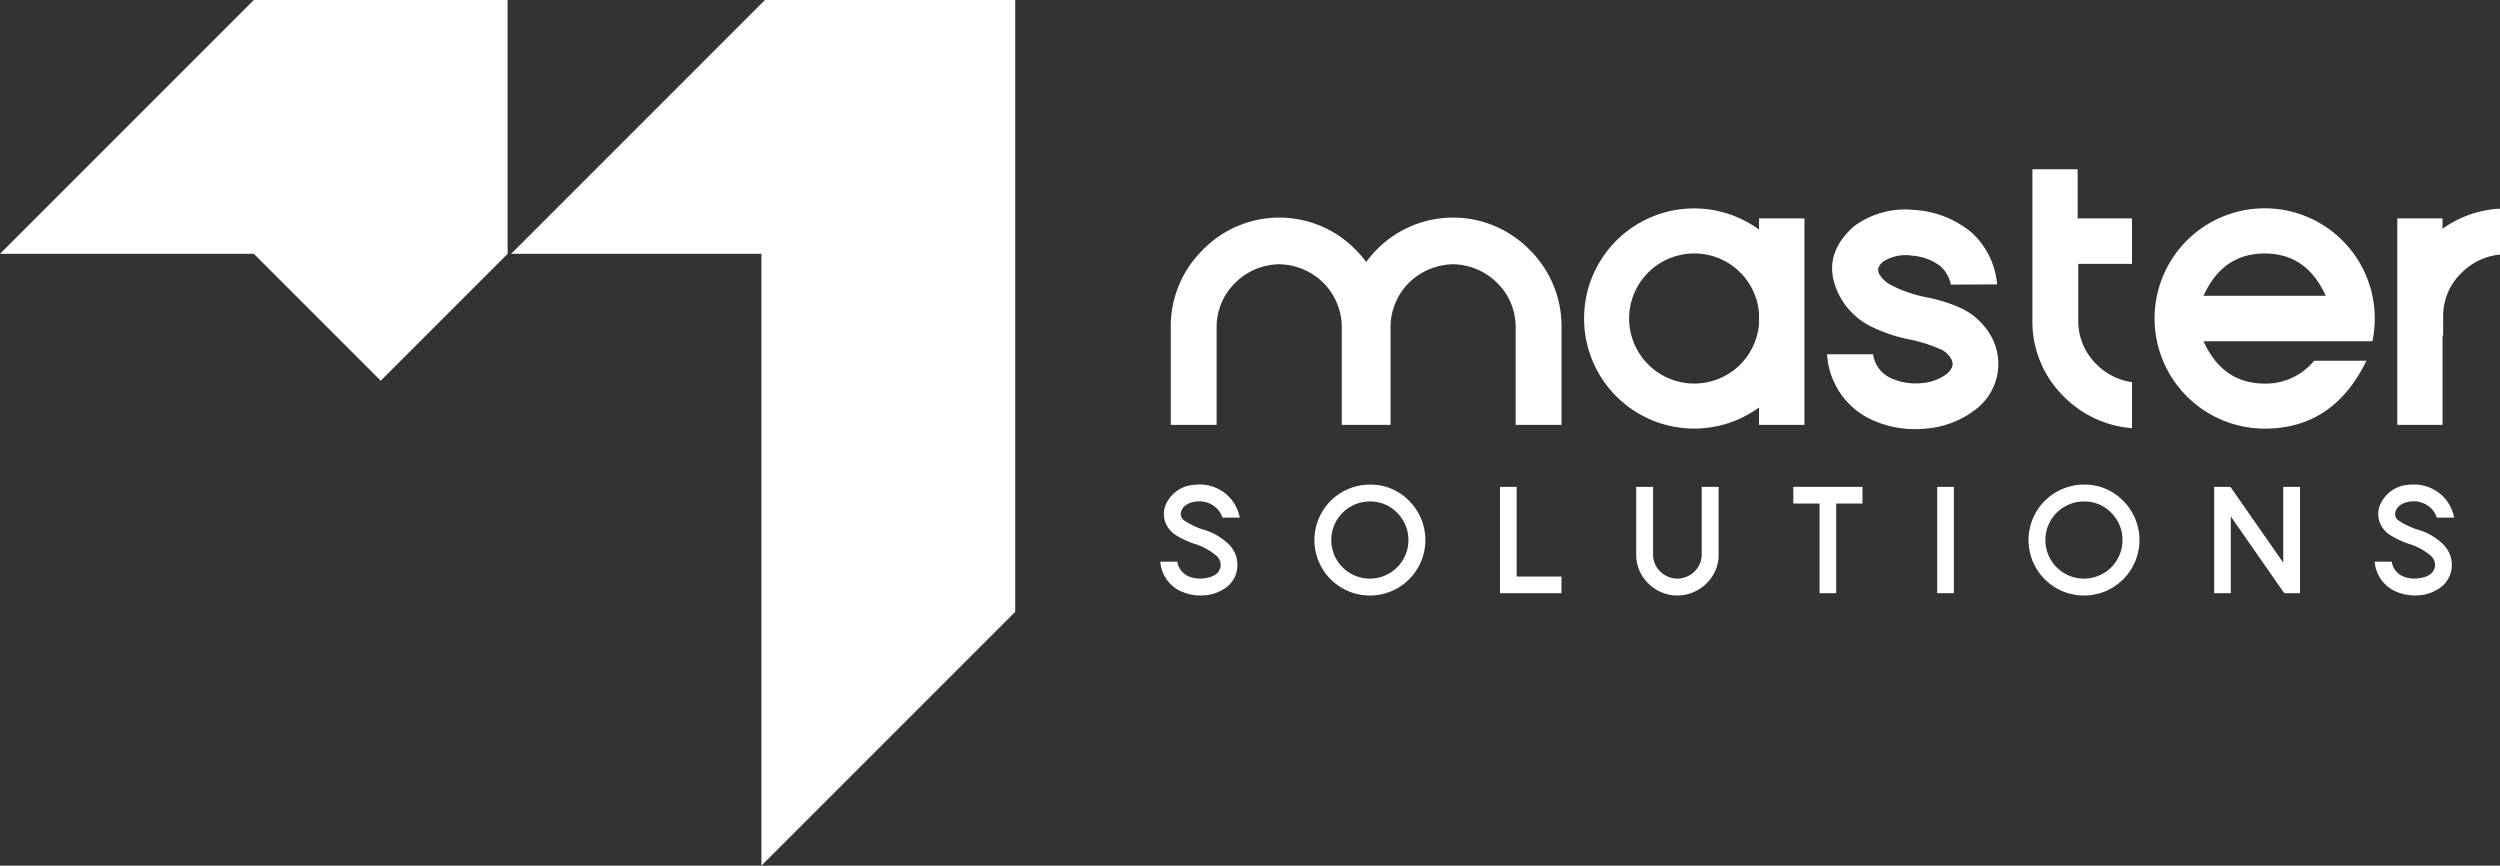
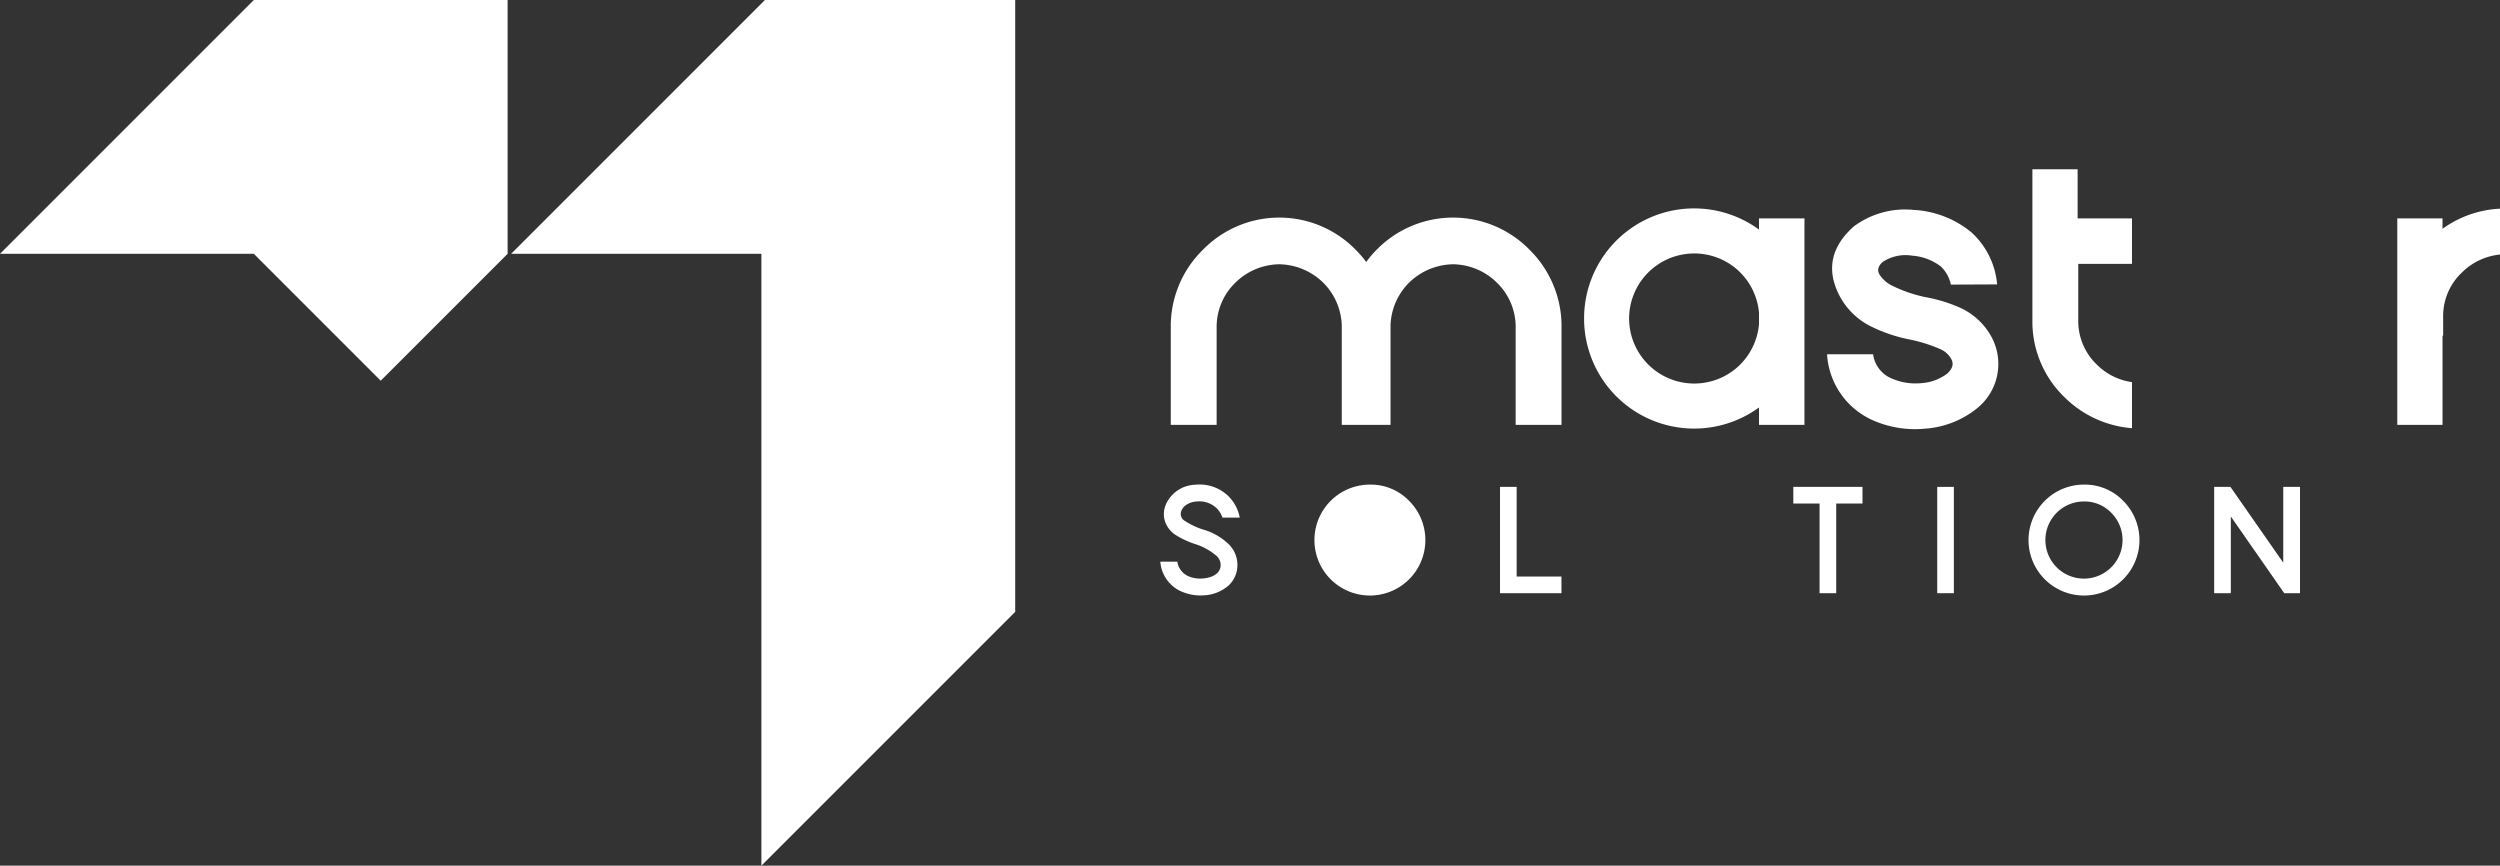
<svg xmlns="http://www.w3.org/2000/svg" width="283.465" height="98.153" viewBox="0 0 283.465 98.153">
  <rect x="0" y="0" width="283.465" height="98.153" fill="#333333" stroke="none" />
  <defs>
    <clipPath id="a">
      <rect width="283.465" height="98.153" transform="translate(0 0)" fill="#fff" />
    </clipPath>
  </defs>
  <g transform="translate(0 0)">
    <path d="M86.733,0,57.956,28.778H86.333V98.153l28.778-28.777V0Z" fill="#fff" />
    <path d="M28.778,0,0,28.778H28.778L43.167,43.167,57.556,28.778V0Z" fill="#fff" />
    <g clip-path="url(#a)">
      <path d="M154.915,29.706a10.623,10.623,0,0,1,1.153-1.365,12.133,12.133,0,0,1,17.386,0,12.148,12.148,0,0,1,3.6,8.823v11.01h-5.2V37.164a6.971,6.971,0,0,0-2.094-5.082,7.209,7.209,0,0,0-5-2.117,7.292,7.292,0,0,0-5.023,2.117,7.168,7.168,0,0,0-2.07,4.8V48.174h-5.529V36.882a7.173,7.173,0,0,0-2.071-4.8,7.292,7.292,0,0,0-5.023-2.117,7.21,7.21,0,0,0-5,2.117,6.971,6.971,0,0,0-2.094,5.082v11.01h-5.2V37.164a12.111,12.111,0,0,1,3.623-8.823,12.105,12.105,0,0,1,17.363,0,12.39,12.39,0,0,1,1.176,1.365" fill="#fff" />
      <path d="M204.6,24.766V48.174h-5.153V46.2A12.482,12.482,0,0,1,179.613,36.1a12.476,12.476,0,0,1,19.833-10.069v-1.27Zm-5.153,10.7a7.4,7.4,0,0,0-2.376-4.811A7.388,7.388,0,0,0,184.718,36.1a7.387,7.387,0,0,0,12.352,5.47,7.4,7.4,0,0,0,2.376-4.811Z" fill="#fff" />
      <path d="M220.074,30.224a6.032,6.032,0,0,0-3.258-1.235,4.7,4.7,0,0,0-3.353.718q-.823.753-.3,1.5a3.537,3.537,0,0,0,1.364,1.177,15.7,15.7,0,0,0,4.093,1.364,17,17,0,0,1,3.647,1.153,7.649,7.649,0,0,1,3.6,3.411,6.459,6.459,0,0,1-1.835,8.094,10.568,10.568,0,0,1-5.776,2.2,11.819,11.819,0,0,1-6.105-1.046,8.752,8.752,0,0,1-4.988-7.388h5.223a3.452,3.452,0,0,0,2.023,2.705,6.75,6.75,0,0,0,3.459.565,5.509,5.509,0,0,0,2.894-1.059q.868-.776.552-1.541A2.556,2.556,0,0,0,220,39.588a17.005,17.005,0,0,0-3.411-1.083,17.464,17.464,0,0,1-4.564-1.552,8.06,8.06,0,0,1-4.153-5.294q-.717-3.294,2.341-6a9.741,9.741,0,0,1,6.753-1.859,11.2,11.2,0,0,1,6.587,2.565,9.035,9.035,0,0,1,2.894,5.882l-5.247.023a3.929,3.929,0,0,0-1.129-2.047" fill="#fff" />
      <path d="M241.738,29.918h-6.093v6.376a6.825,6.825,0,0,0,2.07,5.011,7.011,7.011,0,0,0,4.023,2.023v5.223A12.223,12.223,0,0,1,234.045,45a11.909,11.909,0,0,1-3.6-8.705V19.19h5.129v5.576h6.164Z" fill="#fff" />
-       <path d="M249.85,38.693q2.164,4.8,6.94,4.8a7.092,7.092,0,0,0,5.6-2.588h5.929Q264.577,48.6,256.79,48.6A12.493,12.493,0,0,1,244.3,36.1a12.481,12.481,0,0,1,24.962,0A12.741,12.741,0,0,1,269,38.693H249.85Zm13.857-5.152q-2.164-4.8-6.917-4.8-4.776,0-6.94,4.8Z" fill="#fff" />
      <path d="M283.465,23.66v5.2a7.129,7.129,0,0,0-4.352,2.071,6.76,6.76,0,0,0-2.094,4.987v2.141h-.071V48.175h-5.129V24.766h5.129v1.176a12.131,12.131,0,0,1,6.517-2.282" fill="#fff" />
      <path d="M137.906,57.586a2.816,2.816,0,0,0-2.077-.735l-.251.017a2.438,2.438,0,0,0-.991.324,1.475,1.475,0,0,0-.662.792.911.911,0,0,0,.424,1.082,8.382,8.382,0,0,0,2.069.978,6.862,6.862,0,0,1,2.968,1.73,3.307,3.307,0,0,1,.882,2.8,3.159,3.159,0,0,1-.977,1.826,4.632,4.632,0,0,1-2.882,1.108,5.268,5.268,0,0,1-2.146-.321,4.012,4.012,0,0,1-2.7-3.505h1.929a2.15,2.15,0,0,0,1.454,1.731,3.377,3.377,0,0,0,1.359.182,3.6,3.6,0,0,0,.887-.156,2.125,2.125,0,0,0,.792-.424,1.336,1.336,0,0,0,.407-.744,1.4,1.4,0,0,0-.4-1.194,6.854,6.854,0,0,0-2.578-1.419,10.121,10.121,0,0,1-2.164-1.03,2.963,2.963,0,0,1-1.124-1.428,2.735,2.735,0,0,1-.009-1.808,3.749,3.749,0,0,1,3.288-2.423c.121-.012.245-.02.372-.026a4.667,4.667,0,0,1,3.444,1.254,4.606,4.606,0,0,1,1.35,2.493h-1.964a2.65,2.65,0,0,0-.7-1.108" fill="#fff" />
-       <path d="M159.775,56.79a6.289,6.289,0,1,1-4.448-1.843,6.047,6.047,0,0,1,4.448,1.843m-4.448.069a4.374,4.374,0,1,0,3.089,1.281,4.207,4.207,0,0,0-3.089-1.281" fill="#fff" />
+       <path d="M159.775,56.79a6.289,6.289,0,1,1-4.448-1.843,6.047,6.047,0,0,1,4.448,1.843m-4.448.069" fill="#fff" />
      <path d="M177.048,67.26h-6.966V55.206h1.886V65.374h5.08Z" fill="#fff" />
-       <path d="M194.867,62.847a4.48,4.48,0,0,1-1.376,3.3,4.648,4.648,0,0,1-6.6,0,4.492,4.492,0,0,1-1.368-3.3V55.206h1.913v7.641a2.668,2.668,0,0,0,.8,1.947,2.859,2.859,0,0,0,1.955.814,2.83,2.83,0,0,0,1.947-.814,2.656,2.656,0,0,0,.813-1.947V55.206h1.913Z" fill="#fff" />
      <path d="M211.181,57.093H208.2V67.26h-1.886V57.093h-2.977V55.206h7.84Z" fill="#fff" />
      <rect width="1.886" height="12.054" transform="translate(219.654 55.206)" fill="#fff" />
      <path d="M240.744,56.79a6.289,6.289,0,1,1-4.448-1.843,6.047,6.047,0,0,1,4.448,1.843m-4.448.069a4.374,4.374,0,1,0,3.089,1.281,4.207,4.207,0,0,0-3.089-1.281" fill="#fff" />
      <path d="M252.9,55.206l5.988,8.593V55.206h1.9V67.26H259l-6.057-8.7v8.7h-1.886V55.206Z" fill="#fff" />
-       <path d="M275.6,57.586a2.818,2.818,0,0,0-2.078-.735l-.25.017a2.434,2.434,0,0,0-.991.324,1.477,1.477,0,0,0-.663.792.91.91,0,0,0,.425,1.082,8.365,8.365,0,0,0,2.069.978,6.85,6.85,0,0,1,2.966,1.73,3.308,3.308,0,0,1,.884,2.8,3.154,3.154,0,0,1-.978,1.826,4.63,4.63,0,0,1-2.881,1.108,5.268,5.268,0,0,1-2.146-.321,4.014,4.014,0,0,1-2.7-3.505h1.93a2.149,2.149,0,0,0,1.453,1.731,3.38,3.38,0,0,0,1.359.182,3.594,3.594,0,0,0,.887-.156,2.118,2.118,0,0,0,.792-.424,1.33,1.33,0,0,0,.407-.744,1.391,1.391,0,0,0-.4-1.194,6.854,6.854,0,0,0-2.578-1.419,10.076,10.076,0,0,1-2.164-1.03,2.966,2.966,0,0,1-1.125-1.428,2.735,2.735,0,0,1-.008-1.808,3.748,3.748,0,0,1,3.288-2.423c.121-.012.245-.02.371-.026a4.666,4.666,0,0,1,3.444,1.254,4.606,4.606,0,0,1,1.35,2.493H276.3a2.66,2.66,0,0,0-.7-1.108" fill="#fff" />
    </g>
  </g>
</svg>